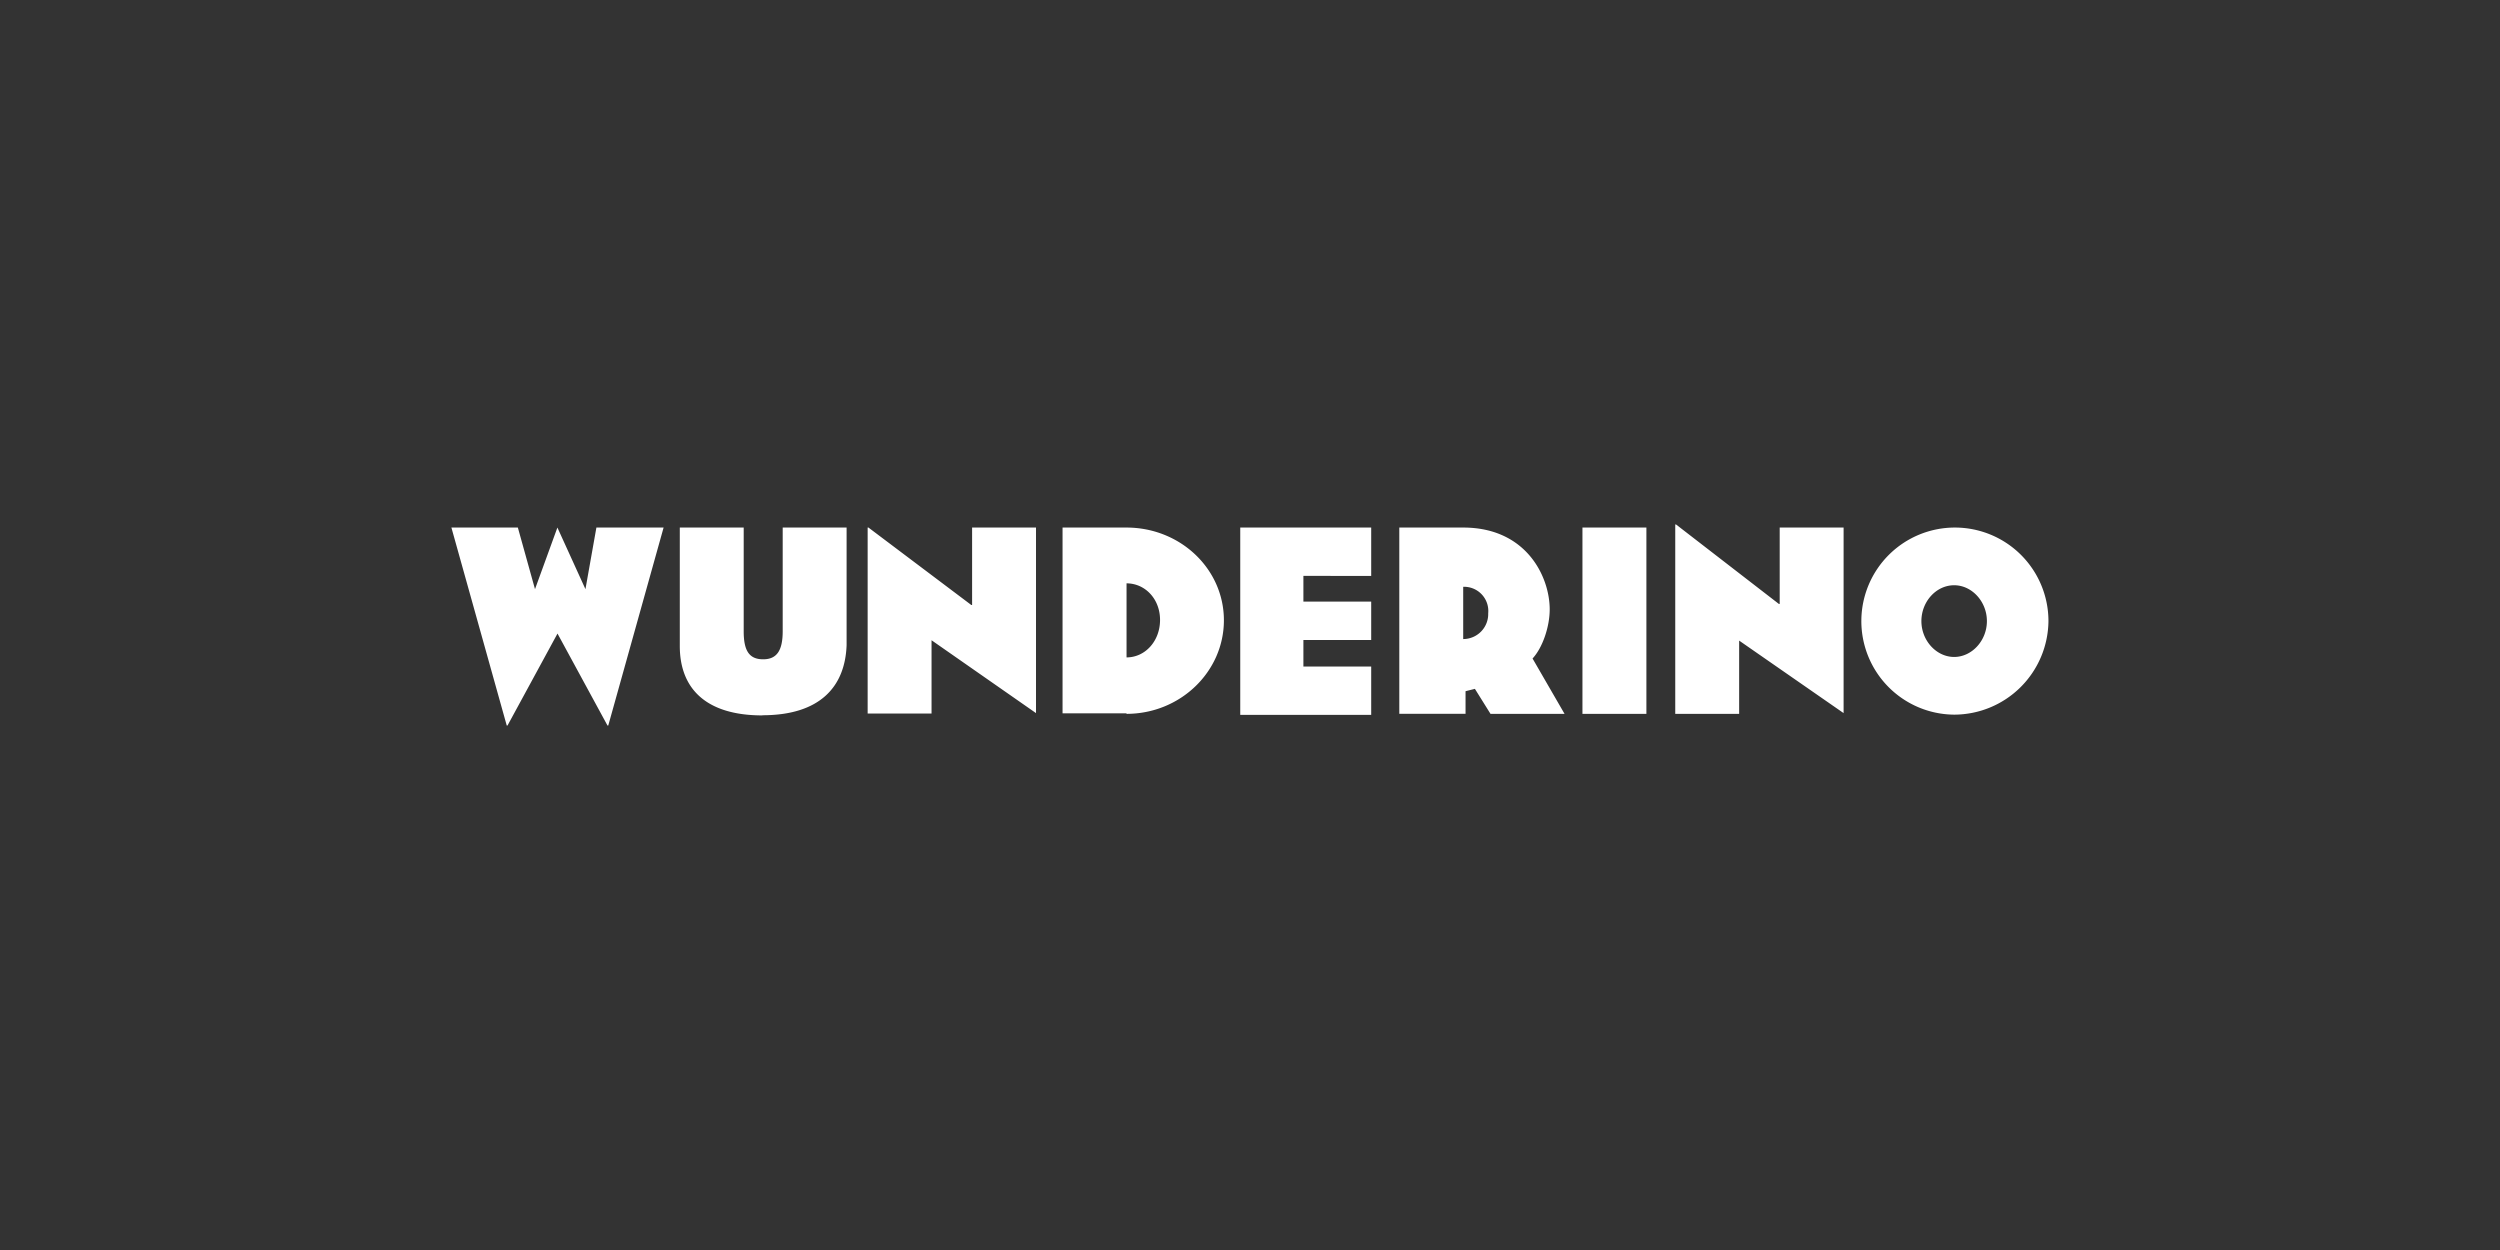
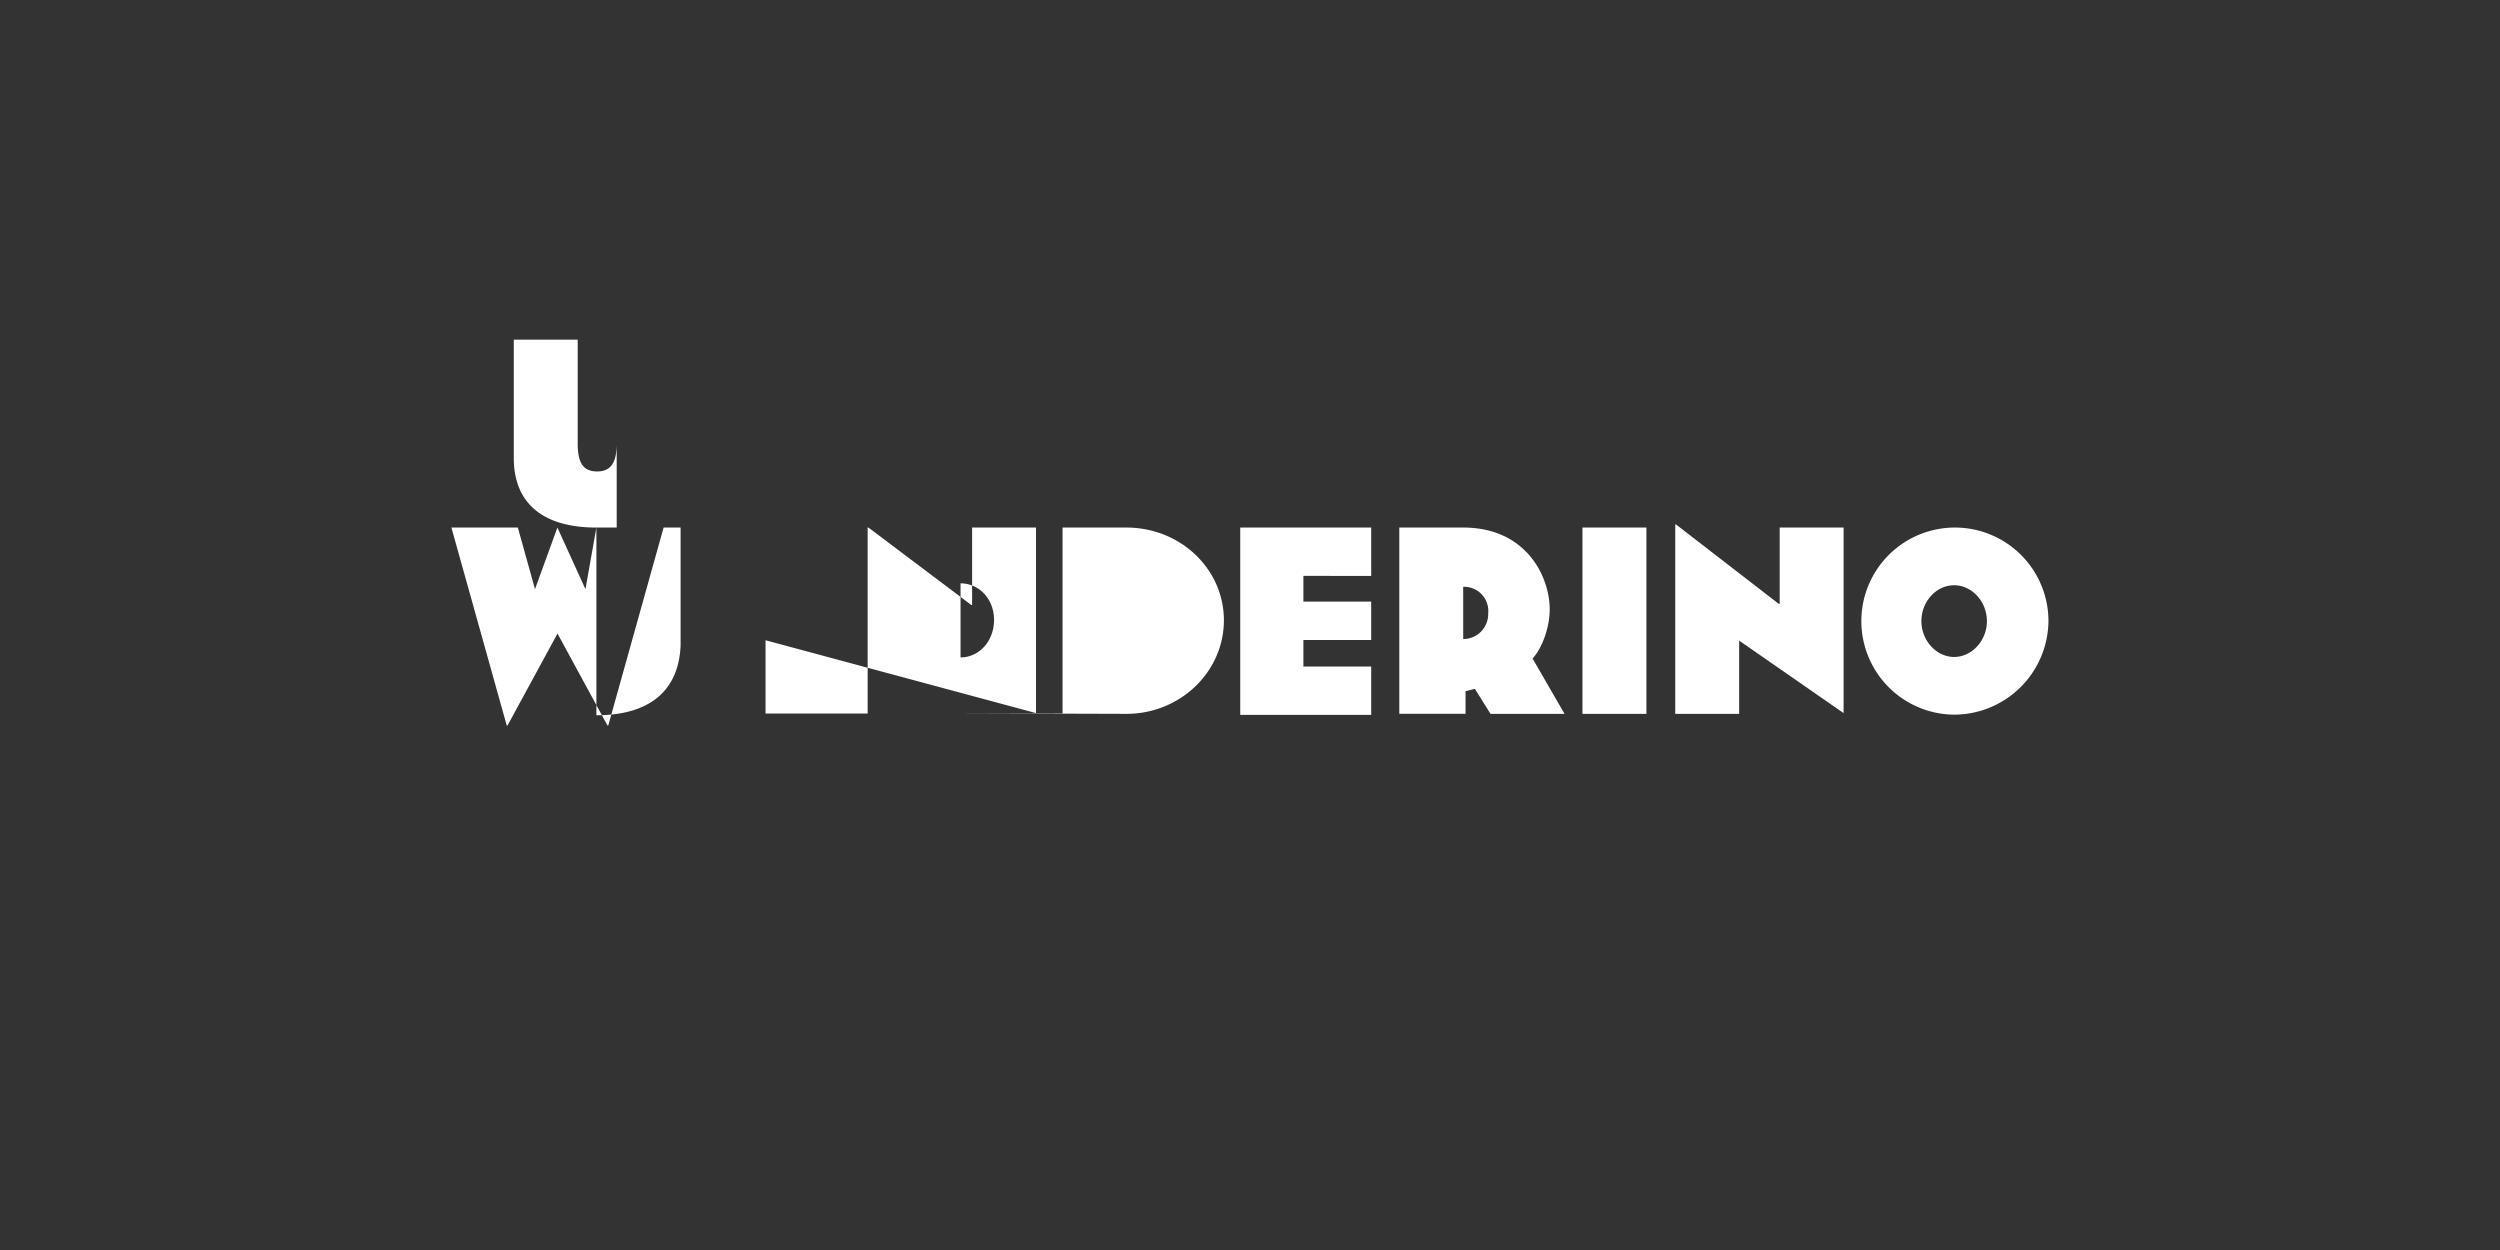
<svg xmlns="http://www.w3.org/2000/svg" id="Layer_1" data-name="Layer 1" viewBox="0 0 500 250">
  <rect x="0" y="0" width="500" height="250" fill="#333333" stroke="none" />
  <defs>
    <style>.cls-1{fill:#fff;}</style>
  </defs>
  <title>302_500x250_dark</title>
-   <path class="cls-1" d="M119.28,105.51l-2.19,12.32-5.61-12.32L107,117.83l-3.43-12.32H90.28l11.07,39.6h.15l10-18.4,10,18.4h.15l11.07-39.6Zm33.2,37.57c-11.38,0-16.52-5.45-16.52-13.87v-23.7h12.78v20.74c0,3.89,1.09,5.61,3.9,5.61s3.9-1.87,3.9-5.61V105.51h12.78v23.54c-.31,8.42-5.46,14-16.84,14m33.83-15v14.65H173.53V105.51h.16L194.26,121h.16V105.51H207.2v37.11Zm39-11.38v14.81c3.74,0,6.7-3.28,6.7-7.49s-3-7.32-6.7-7.32m0,26H212.51V105.51h12.78c10.76,0,19.49,8.26,19.49,18.55s-8.73,18.71-19.49,18.71m22.76,0V105.51h26.19v9.67H260.68v5.14h13.56V128H260.68v5.3h13.56v9.67H248.05Zm44.59-25.41v10.45a5,5,0,0,0,5-5.15A4.84,4.84,0,0,0,292.64,117.36Zm5.46,25.41-3.12-5-1.87.47v4.52H279.86V105.51h12.78c12.63,0,17.3,9.82,17.3,16.37,0,3.43-1.4,7.64-3.43,9.82l6.4,11.07Zm18.39-37.26h12.79v37.26H316.49Zm31.34,22.61v14.65H335.05V104.89h.15l20.58,15.9h.16V105.51h12.78v37.11Zm43-11.07c-3.59,0-6.55,3.27-6.55,7.17s3,7.17,6.55,7.17,6.55-3.27,6.55-7.17-3-7.17-6.55-7.17m0,25.88a18.71,18.71,0,1,1,18.86-18.71,18.9,18.9,0,0,1-18.86,18.71" />
+   <path class="cls-1" d="M119.28,105.51l-2.19,12.32-5.61-12.32L107,117.83l-3.43-12.32H90.28l11.07,39.6h.15l10-18.4,10,18.4h.15l11.07-39.6Zc-11.38,0-16.52-5.45-16.52-13.87v-23.7h12.78v20.74c0,3.89,1.09,5.61,3.9,5.61s3.9-1.87,3.9-5.61V105.51h12.78v23.54c-.31,8.42-5.46,14-16.84,14m33.83-15v14.65H173.53V105.51h.16L194.26,121h.16V105.51H207.2v37.11Zm39-11.38v14.81c3.74,0,6.7-3.28,6.7-7.49s-3-7.32-6.7-7.32m0,26H212.51V105.51h12.78c10.76,0,19.49,8.26,19.49,18.55s-8.73,18.71-19.49,18.71m22.76,0V105.51h26.19v9.67H260.68v5.14h13.56V128H260.68v5.3h13.56v9.67H248.05Zm44.59-25.41v10.45a5,5,0,0,0,5-5.15A4.84,4.84,0,0,0,292.64,117.36Zm5.46,25.41-3.12-5-1.87.47v4.52H279.86V105.51h12.78c12.63,0,17.3,9.82,17.3,16.37,0,3.43-1.4,7.64-3.43,9.82l6.4,11.07Zm18.39-37.26h12.79v37.26H316.49Zm31.34,22.61v14.65H335.05V104.89h.15l20.58,15.9h.16V105.51h12.78v37.11Zm43-11.07c-3.59,0-6.55,3.27-6.55,7.17s3,7.17,6.55,7.17,6.55-3.27,6.55-7.17-3-7.17-6.55-7.17m0,25.88a18.71,18.71,0,1,1,18.86-18.71,18.9,18.9,0,0,1-18.86,18.71" />
</svg>